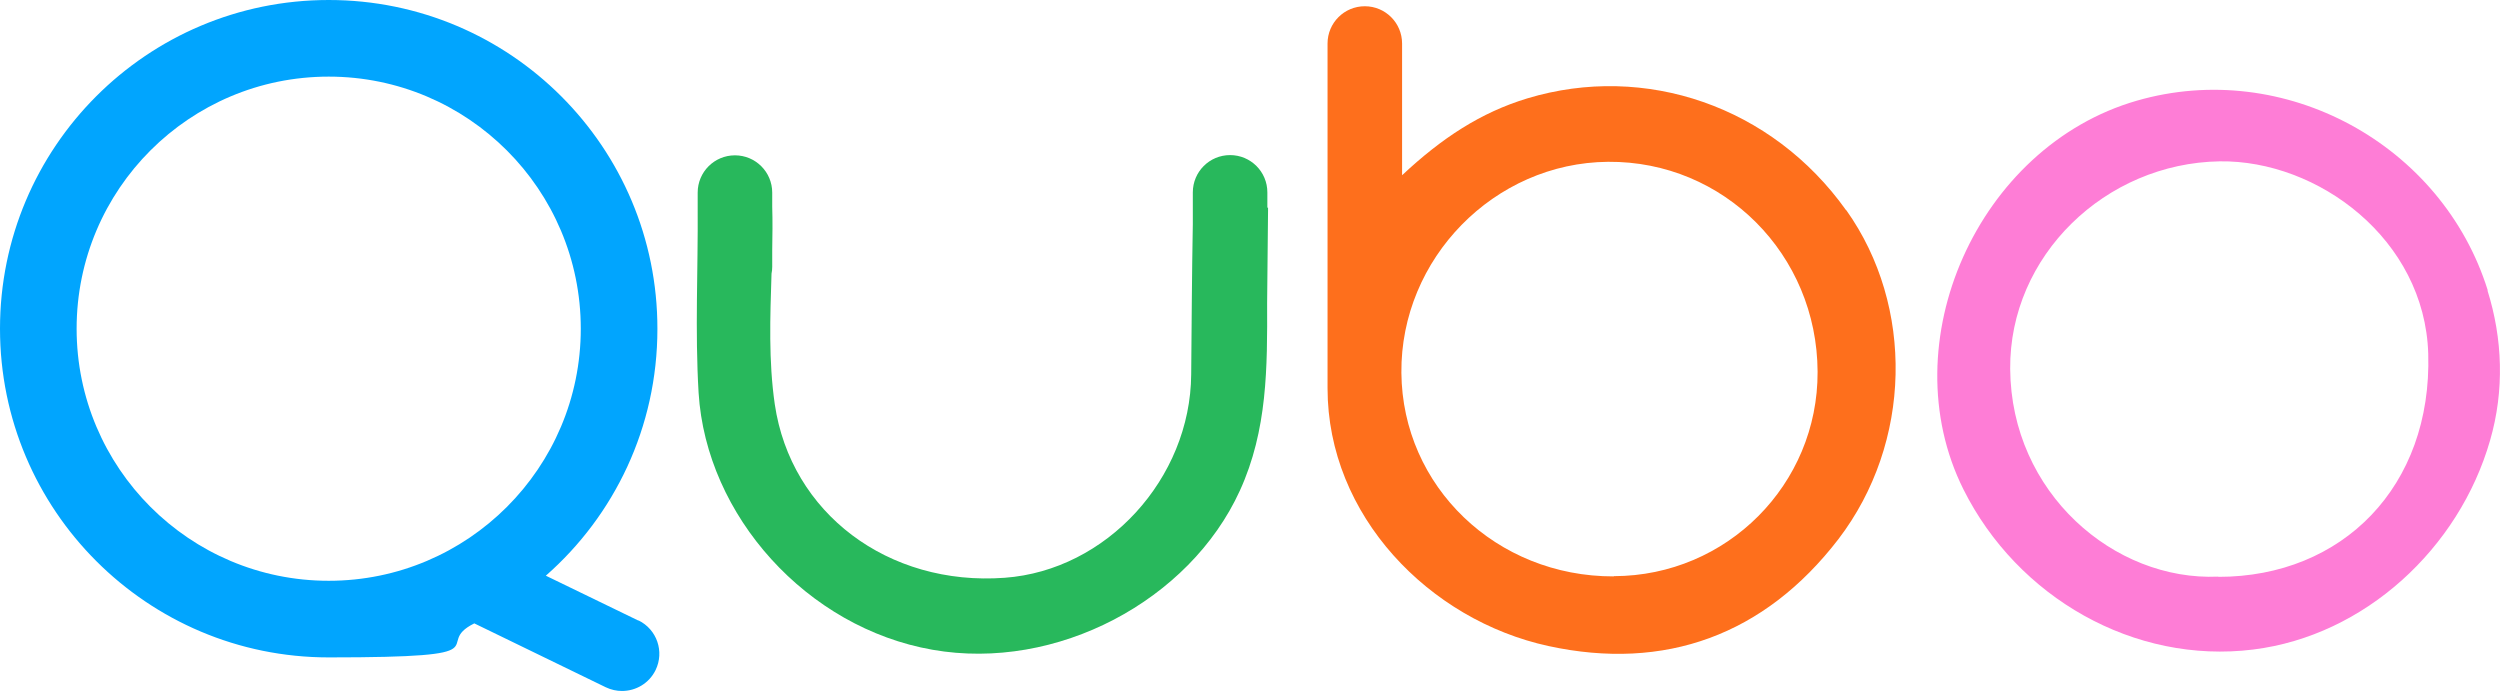
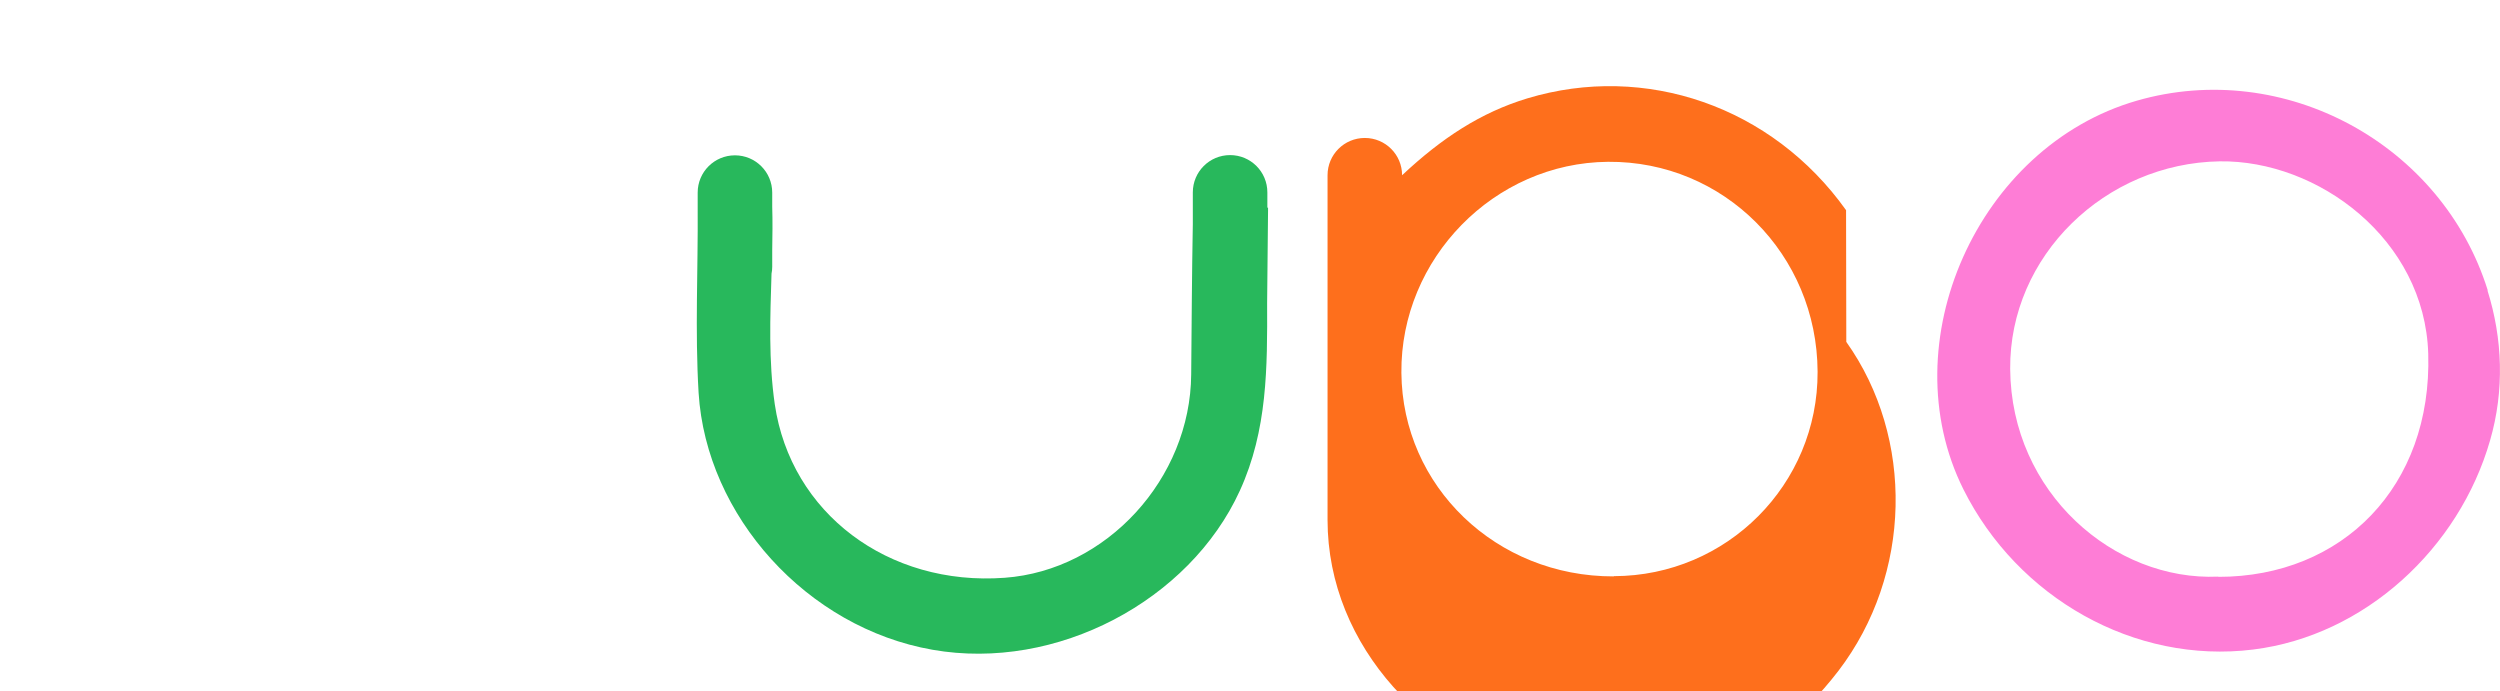
<svg xmlns="http://www.w3.org/2000/svg" version="1.1" viewBox="0 0 1080 298.6">
  <defs>
    <style>
      .cls-1 {
        fill: #28b85c;
      }

      .cls-2 {
        fill: #fe7dd6;
      }

      .cls-3 {
        fill: #fe6f1c;
      }

      .cls-4 {
        fill: #01a5fe;
      }
    </style>
  </defs>
  <g>
    <g id="Capa_1">
      <g>
        <path class="cls-2" d="M1074.7,125.4c-19.7-63.1-87.9-100.3-151.6-81.9-68.7,19.8-106.5,104.6-74.9,167.9,23.4,46.8,73.8,75.6,125.2,69.2,48.2-6,88.9-43.7,102.3-90.3,6.3-21.7,5.4-44.1-1.1-64.8ZM958.3,249.1c-45,2-89.5-36.2-89.9-89.7-.4-48.9,41.1-88.9,90.5-89.7,42.4-.6,88.6,33.6,90.1,83.1,1.7,57.4-37.1,96.4-90.6,96.4Z" />
-         <path class="cls-3" d="M797.5,90.8c-31.9-44.8-86.7-63.7-137.7-48.3-20.1,6.1-36.9,17.1-54.1,33.2V18.8c0-8.9-7.2-16.1-16.1-16.1s-16.1,7.2-16.1,16.1c0,38.9,0,77.9,0,116.8,0,10.7,0,21.4,0,32.1,0,55,43.9,100.2,95.5,111.4,50.2,10.9,93.3-4.7,125.2-46.2,31.8-41.6,32.9-100.6,3.4-142.1ZM697.1,249c-50.7.1-91.3-38.8-91.7-88-.4-49.3,40.1-90.7,89.3-91.1,50-.4,90.3,40,90.5,90.7.2,48.7-39.2,88.2-88,88.3Z" />
+         <path class="cls-3" d="M797.5,90.8c-31.9-44.8-86.7-63.7-137.7-48.3-20.1,6.1-36.9,17.1-54.1,33.2c0-8.9-7.2-16.1-16.1-16.1s-16.1,7.2-16.1,16.1c0,38.9,0,77.9,0,116.8,0,10.7,0,21.4,0,32.1,0,55,43.9,100.2,95.5,111.4,50.2,10.9,93.3-4.7,125.2-46.2,31.8-41.6,32.9-100.6,3.4-142.1ZM697.1,249c-50.7.1-91.3-38.8-91.7-88-.4-49.3,40.1-90.7,89.3-91.1,50-.4,90.3,40,90.5,90.7.2,48.7-39.2,88.2-88,88.3Z" />
        <path class="cls-1" d="M547.8,89.7h-.3v-6.6c0-8.9-7.2-16.1-16.1-16.1s-16.1,7.2-16.1,16.1v13.7c-.4,21.6-.5,43.3-.7,64.9-.3,45.1-36.6,84.7-80.6,87.9-50.3,3.7-92.4-27.9-99.3-75-2.7-18.7-2-37.6-1.4-56.4.2-.9.3-1.9.3-2.9v-7.1c.1-6.3.2-12.6,0-18.9,0-.6,0-1.2,0-1.7h0v-4.4c0-8.9-7.2-16.1-16.1-16.1s-16.1,7.2-16.1,16.1v4.1h0c0,.7,0,1.5,0,2.3.2,26.7-1.2,53.3.4,80.1,3.3,53.2,46.8,101.5,101.1,111,53.5,9.4,111-21.2,132.7-68.7,12-26.2,11.9-53.5,11.8-81.1.1-13.4.3-26.7.4-40.1,0-.3,0-.6,0-.9Z" />
-         <path class="cls-4" d="M275.8,268.1l-40-19.4c29.6-26,48.2-64.1,48.2-106.6C284.1,63.6,220.5,0,142,0S0,63.6,0,142s63.6,142,142,142,43.9-5.3,62.9-14.7l56.8,27.6c2.3,1.1,4.7,1.6,7,1.6,6,0,11.7-3.3,14.5-9,3.9-8,.6-17.6-7.4-21.5ZM33.1,142c0-60.2,48.8-108.9,108.9-108.9s108.9,48.8,108.9,108.9-48.8,108.9-108.9,108.9-108.9-48.8-108.9-108.9Z" />
      </g>
    </g>
  </g>
</svg>